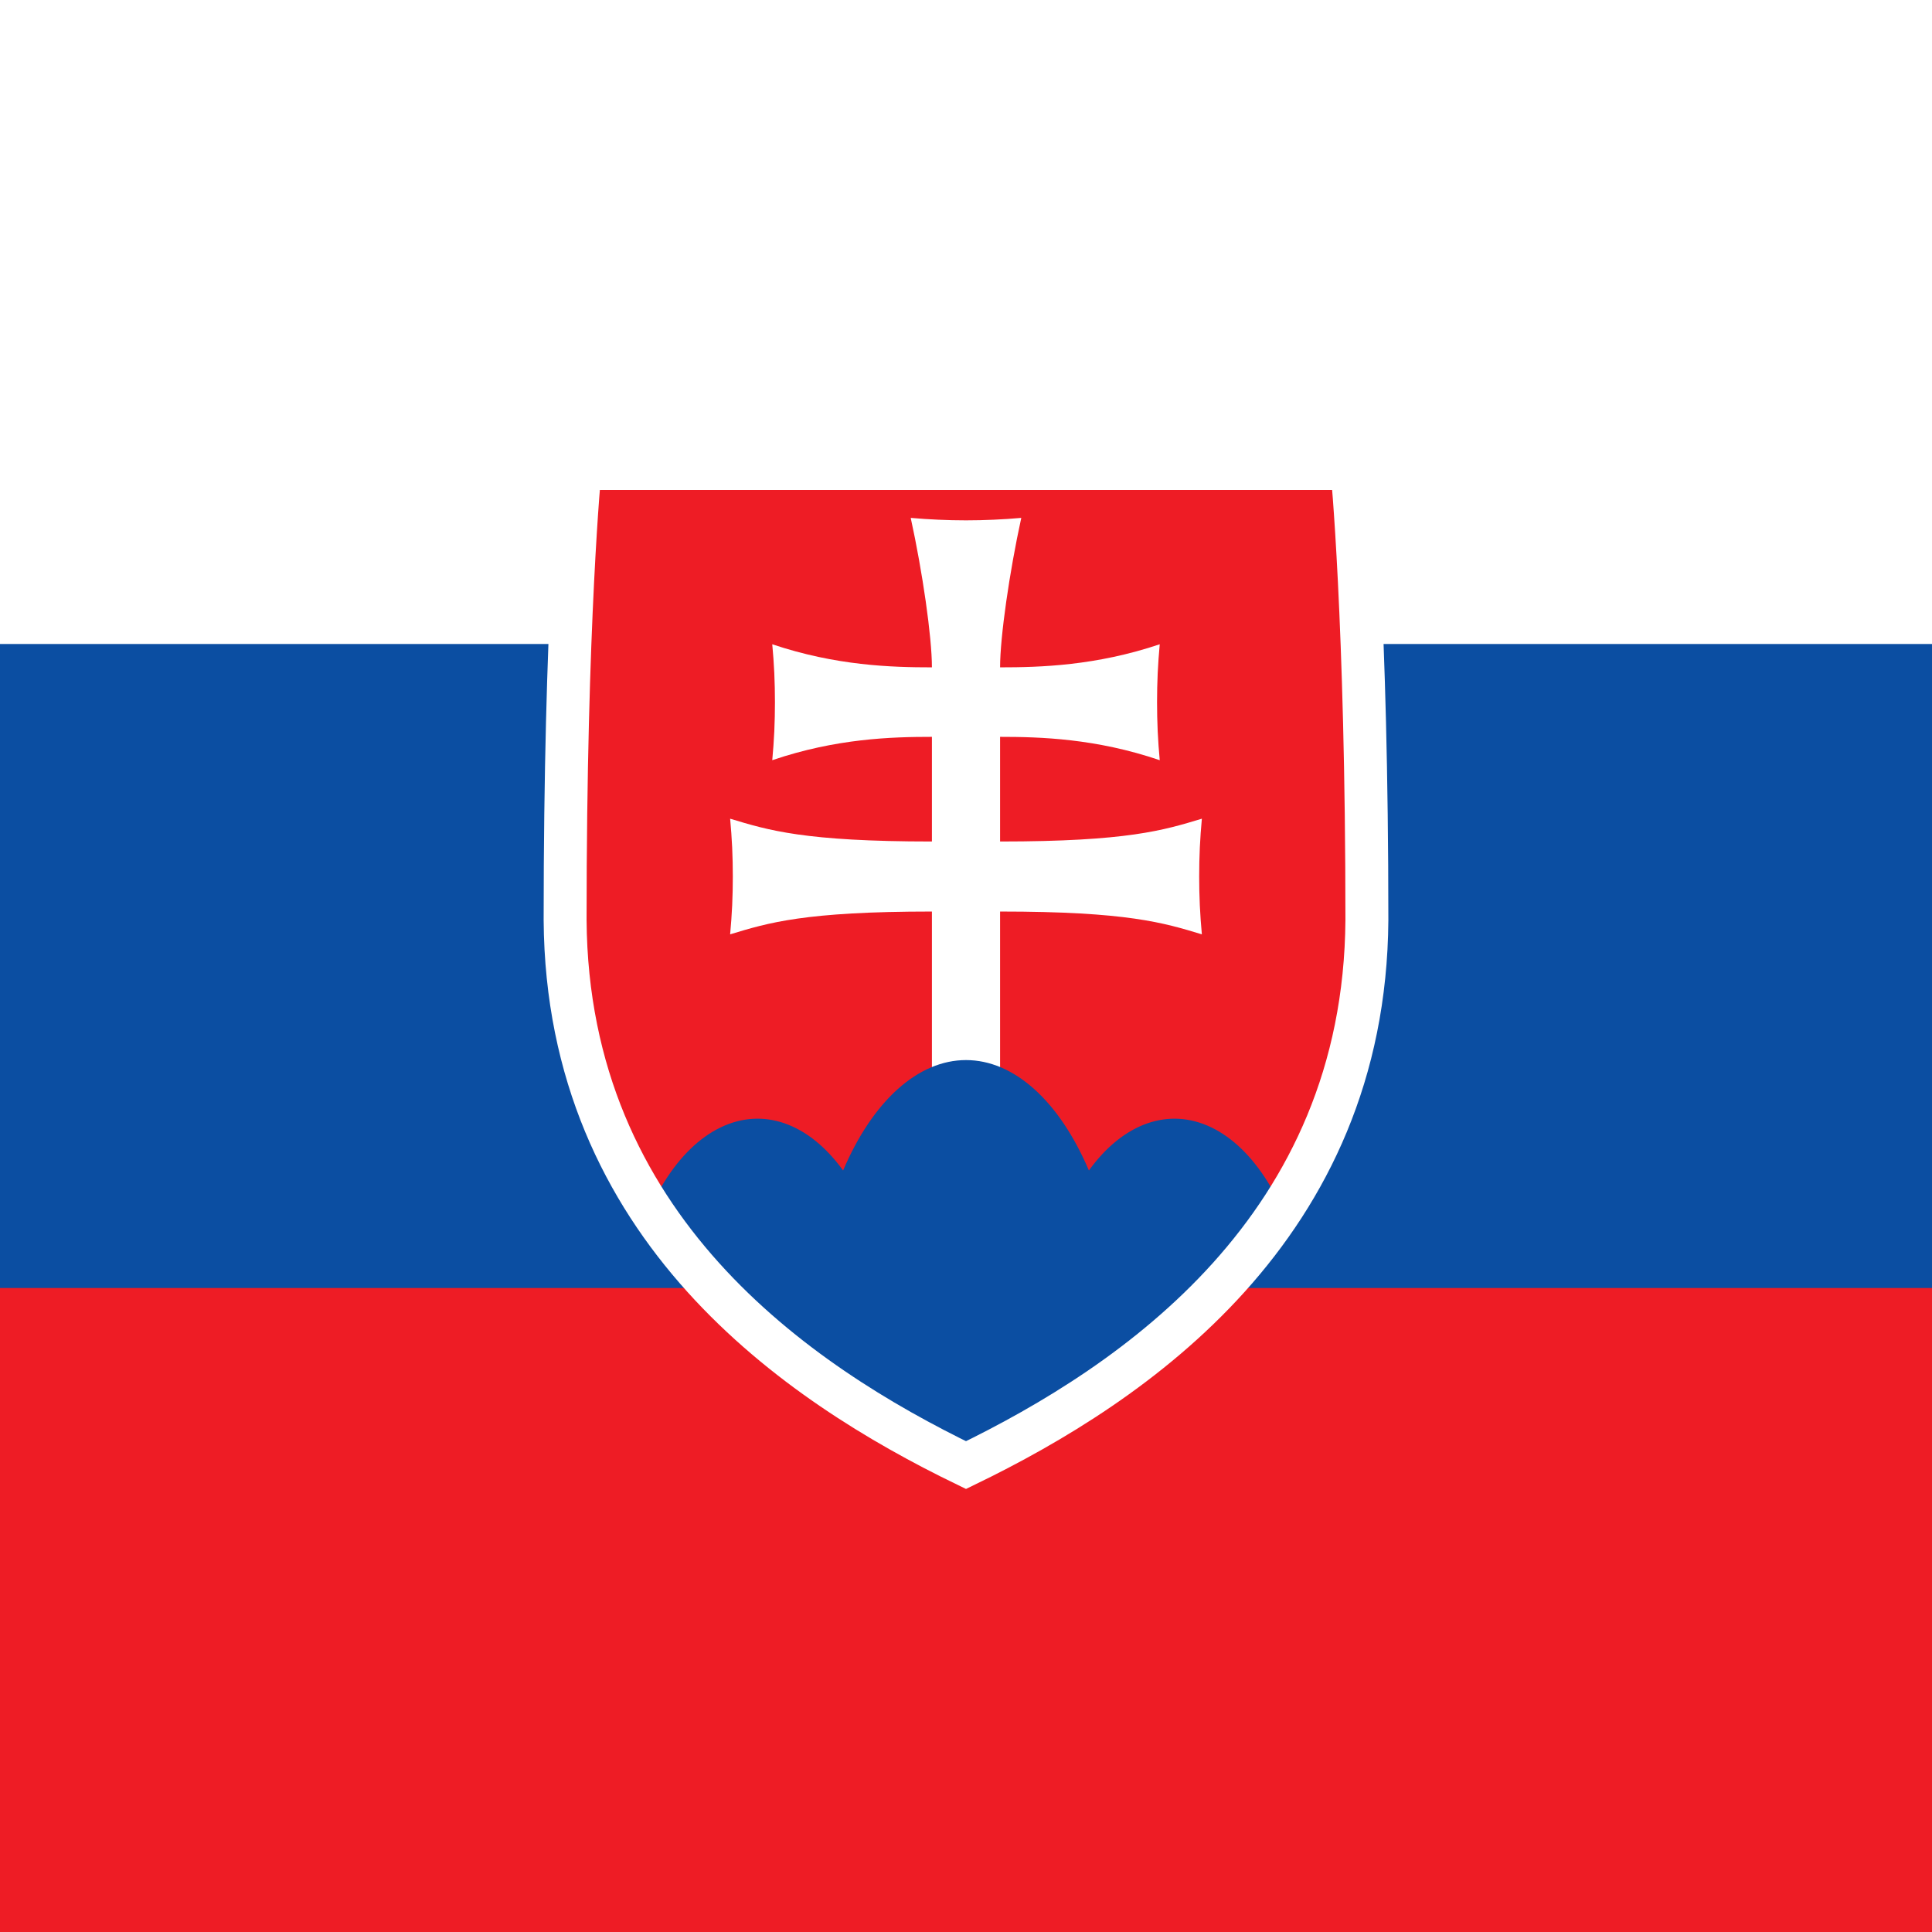
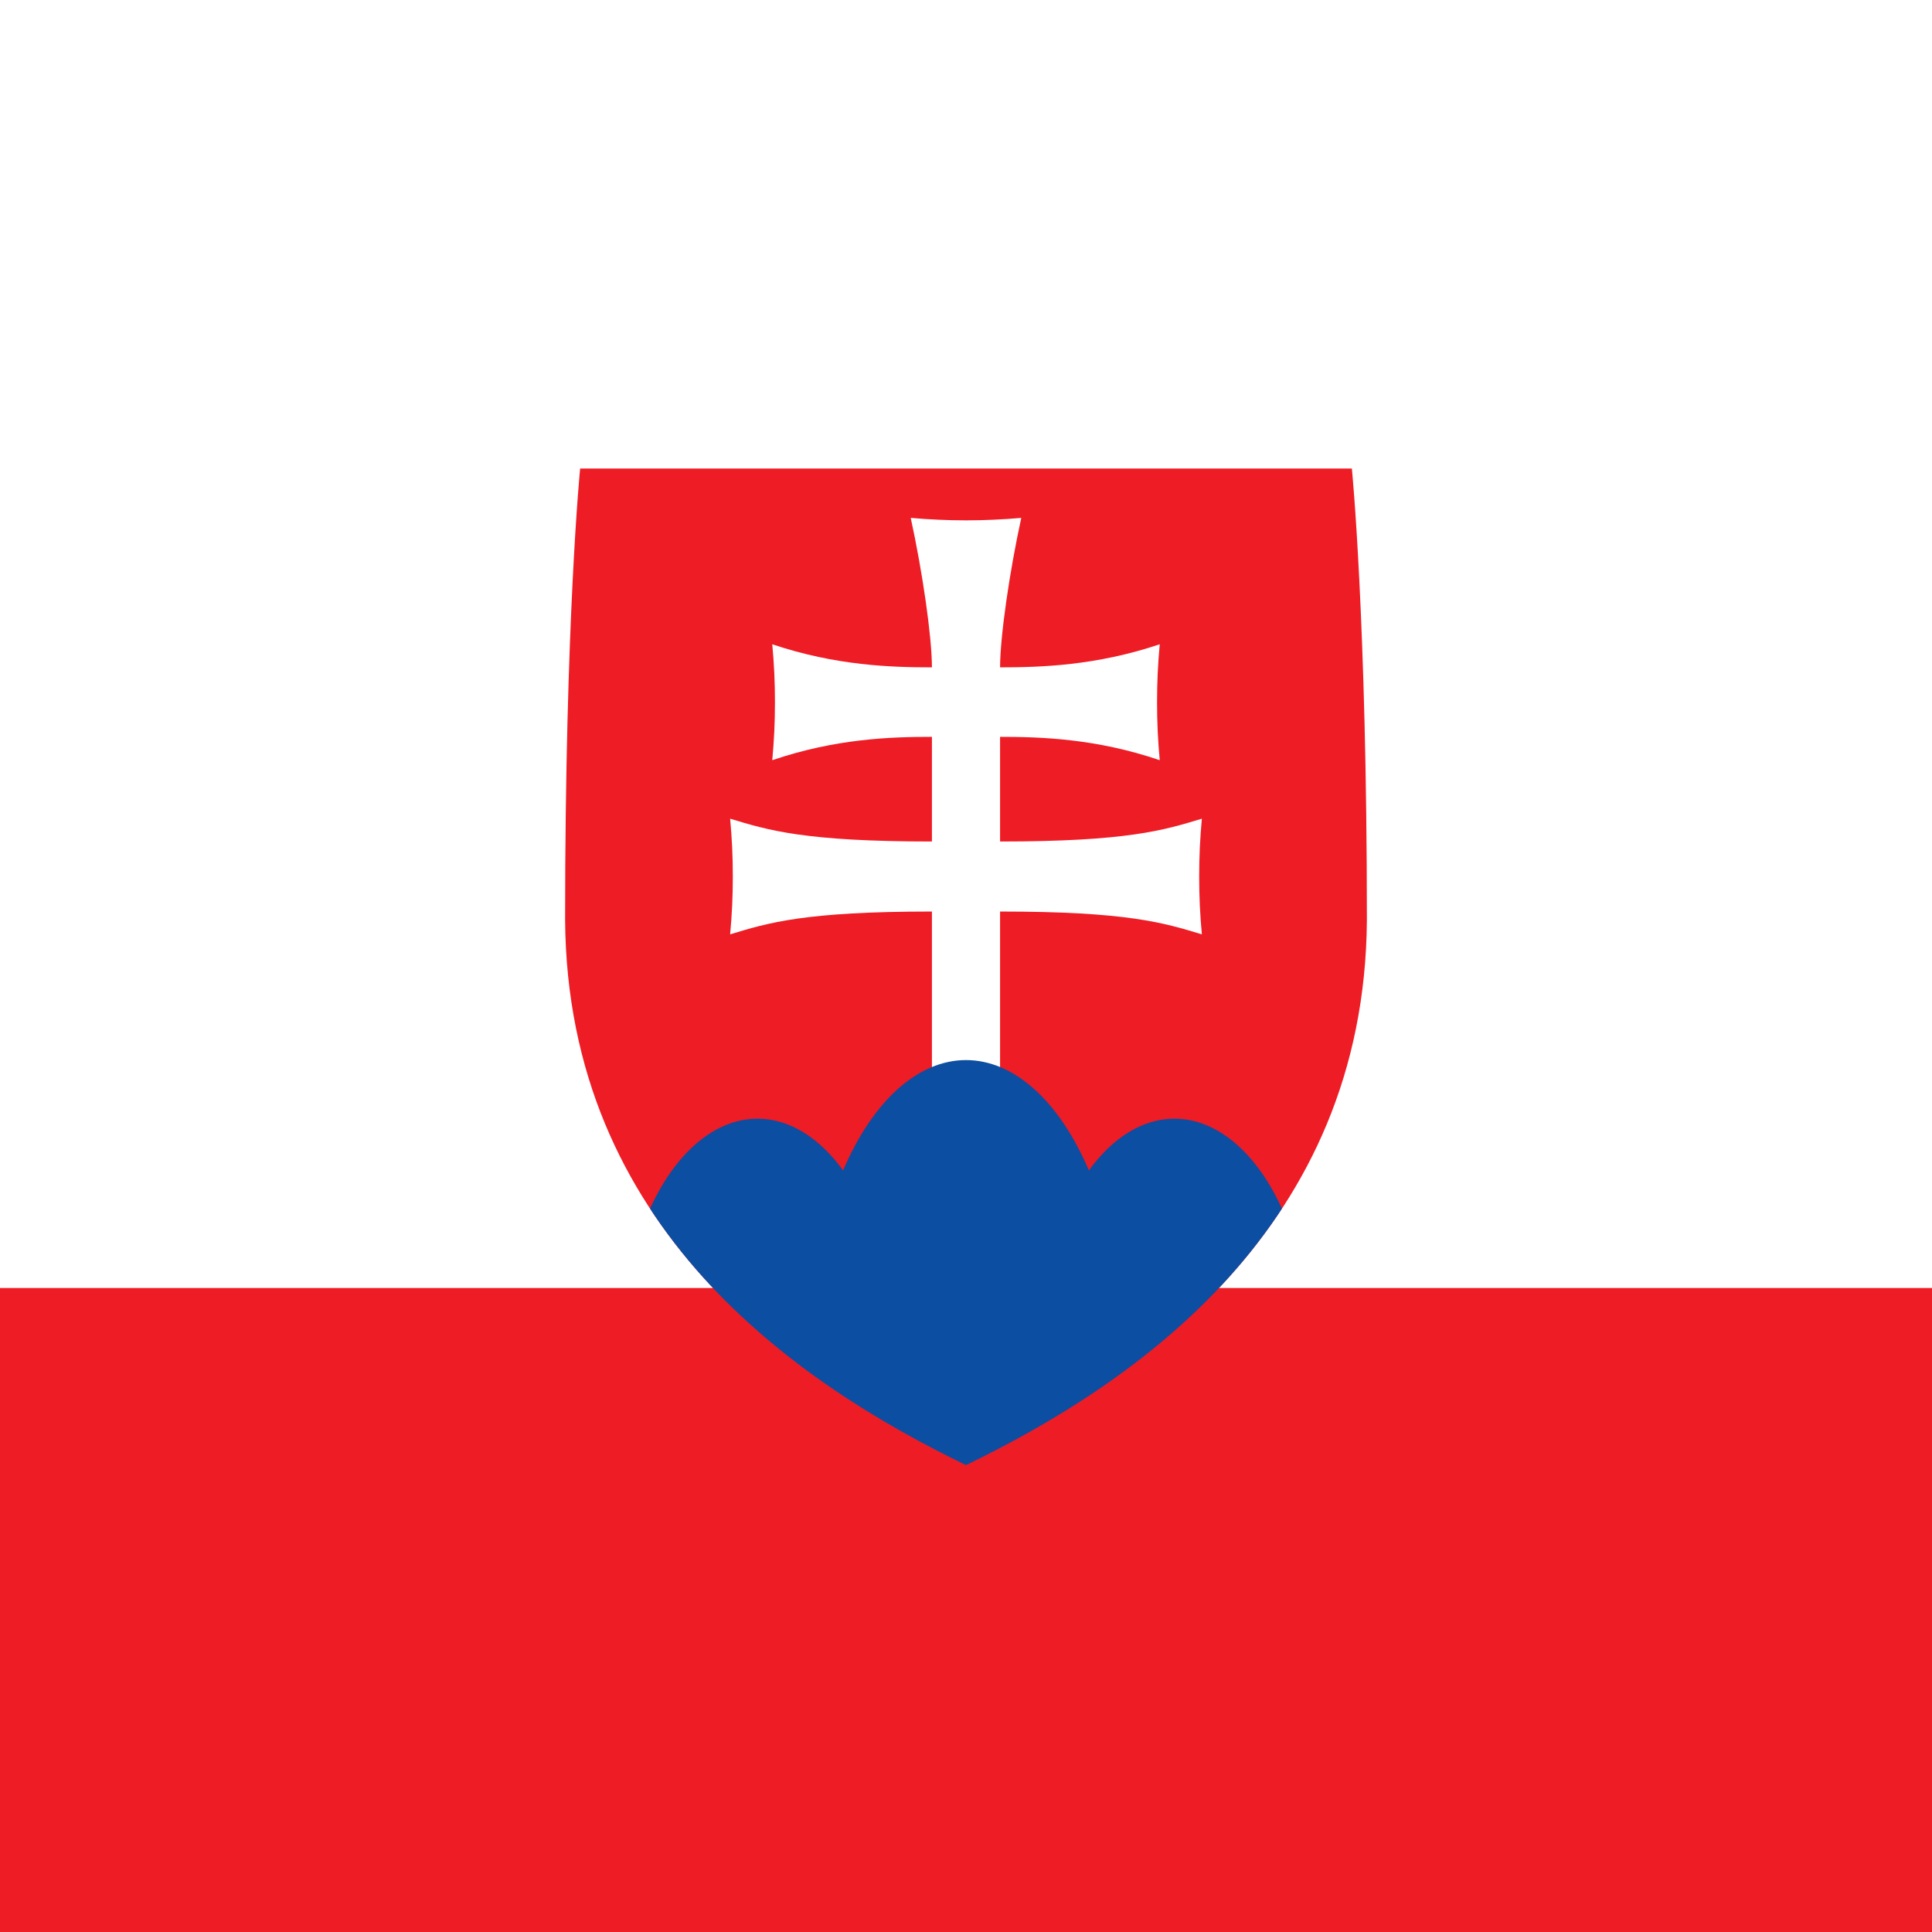
<svg xmlns="http://www.w3.org/2000/svg" viewBox="0 0 3600 3600">
  <defs>
    <clipPath clipPathUnits="userSpaceOnUse" id="cp1">
      <path d="m2519 873c0 0 28 280.5 28 841.5-4 573-432.5 863-747 1015.5-314.5-152.5-743-442.5-747-1015.5 0-561 28-841.5 28-841.5z" />
    </clipPath>
  </defs>
  <style>.a{fill:#fff}.b{fill:#0b4ea2}.c{fill:#ee1c25}.d{fill:none;stroke:#fff;stroke-width:80}</style>
-   <path class="a" d="m0 0h5400v3600h-5400z" />
-   <path class="b" d="m0 1200h5400v2400h-5400z" />
  <path class="c" d="m0 2400h5400v1200h-5400z" />
  <path class="c" d="m2519 873c0 0 28 280.5 28 841.5-4 573-432.5 863-747 1015.5-314.5-152.5-743-442.5-747-1015.5 0-561 28-841.5 28-841.5z" />
  <path class="a" d="m1736.5 2400v-701.5c-237.5 0-305 21-376 42.5q2.5-26.9 3.8-53.8 1.2-27 1.2-53.9 0-27-1.2-54-1.3-26.9-3.8-53.8c71 21.5 138.5 42.5 376 42.5v-195c-75 0-178.5 3-297.5 43.5q2.5-26.9 3.8-53.9 1.2-27.1 1.2-54.1 0-27-1.2-54.1-1.3-27-3.8-53.9c119 40 222.5 43 297.5 43 0-56.5-17.5-178-39.5-278.5q25.7 2.3 51.4 3.4 25.8 1.2 51.6 1.2 25.8 0 51.6-1.2 25.7-1.1 51.4-3.4c-22 100.5-39.5 222-39.5 278.5 75 0 178.5-3 297.5-43q-2.5 26.9-3.8 53.9-1.2 27.1-1.2 54.1 0 27 1.2 54.1 1.3 27 3.8 53.9c-119-40.5-222.5-43.5-297.5-43.5v195c237.5 0 305-21 376-42.5q-2.5 26.9-3.8 53.8-1.2 27-1.2 53.9 0 27 1.2 54 1.3 26.9 3.8 53.8c-71-21.5-138.5-42.5-376-42.5v701.5z" />
  <g clip-path="url(#cp1)">
    <path class="b" d="m1411.5 2951.5c-82.3 0-159.5-68.4-207-183.3-47.5-115-59.4-262.2-31.9-394.9 27.4-132.6 90.9-234.3 170.1-272.5 79.2-38.2 164.3-8.3 228.3 80.2 27.3-64.1 62.1-116 101.8-151.6 39.7-35.6 83.1-54.1 127.2-54.1 44.1 0 87.5 18.5 127.2 54.1 39.7 35.6 74.5 87.5 101.8 151.6 64-88.5 149.1-118.4 228.3-80.2 79.2 38.2 142.7 139.9 170.1 272.5 27.5 132.7 15.6 279.9-31.9 394.9-47.5 114.9-124.7 183.3-207 183.3z" />
  </g>
-   <path class="d" d="m2519 873c0 0 28 280.5 28 841.5-4 573-432.5 863-747 1015.5-314.5-152.5-743-442.5-747-1015.5 0-561 28-841.5 28-841.5z" />
</svg>